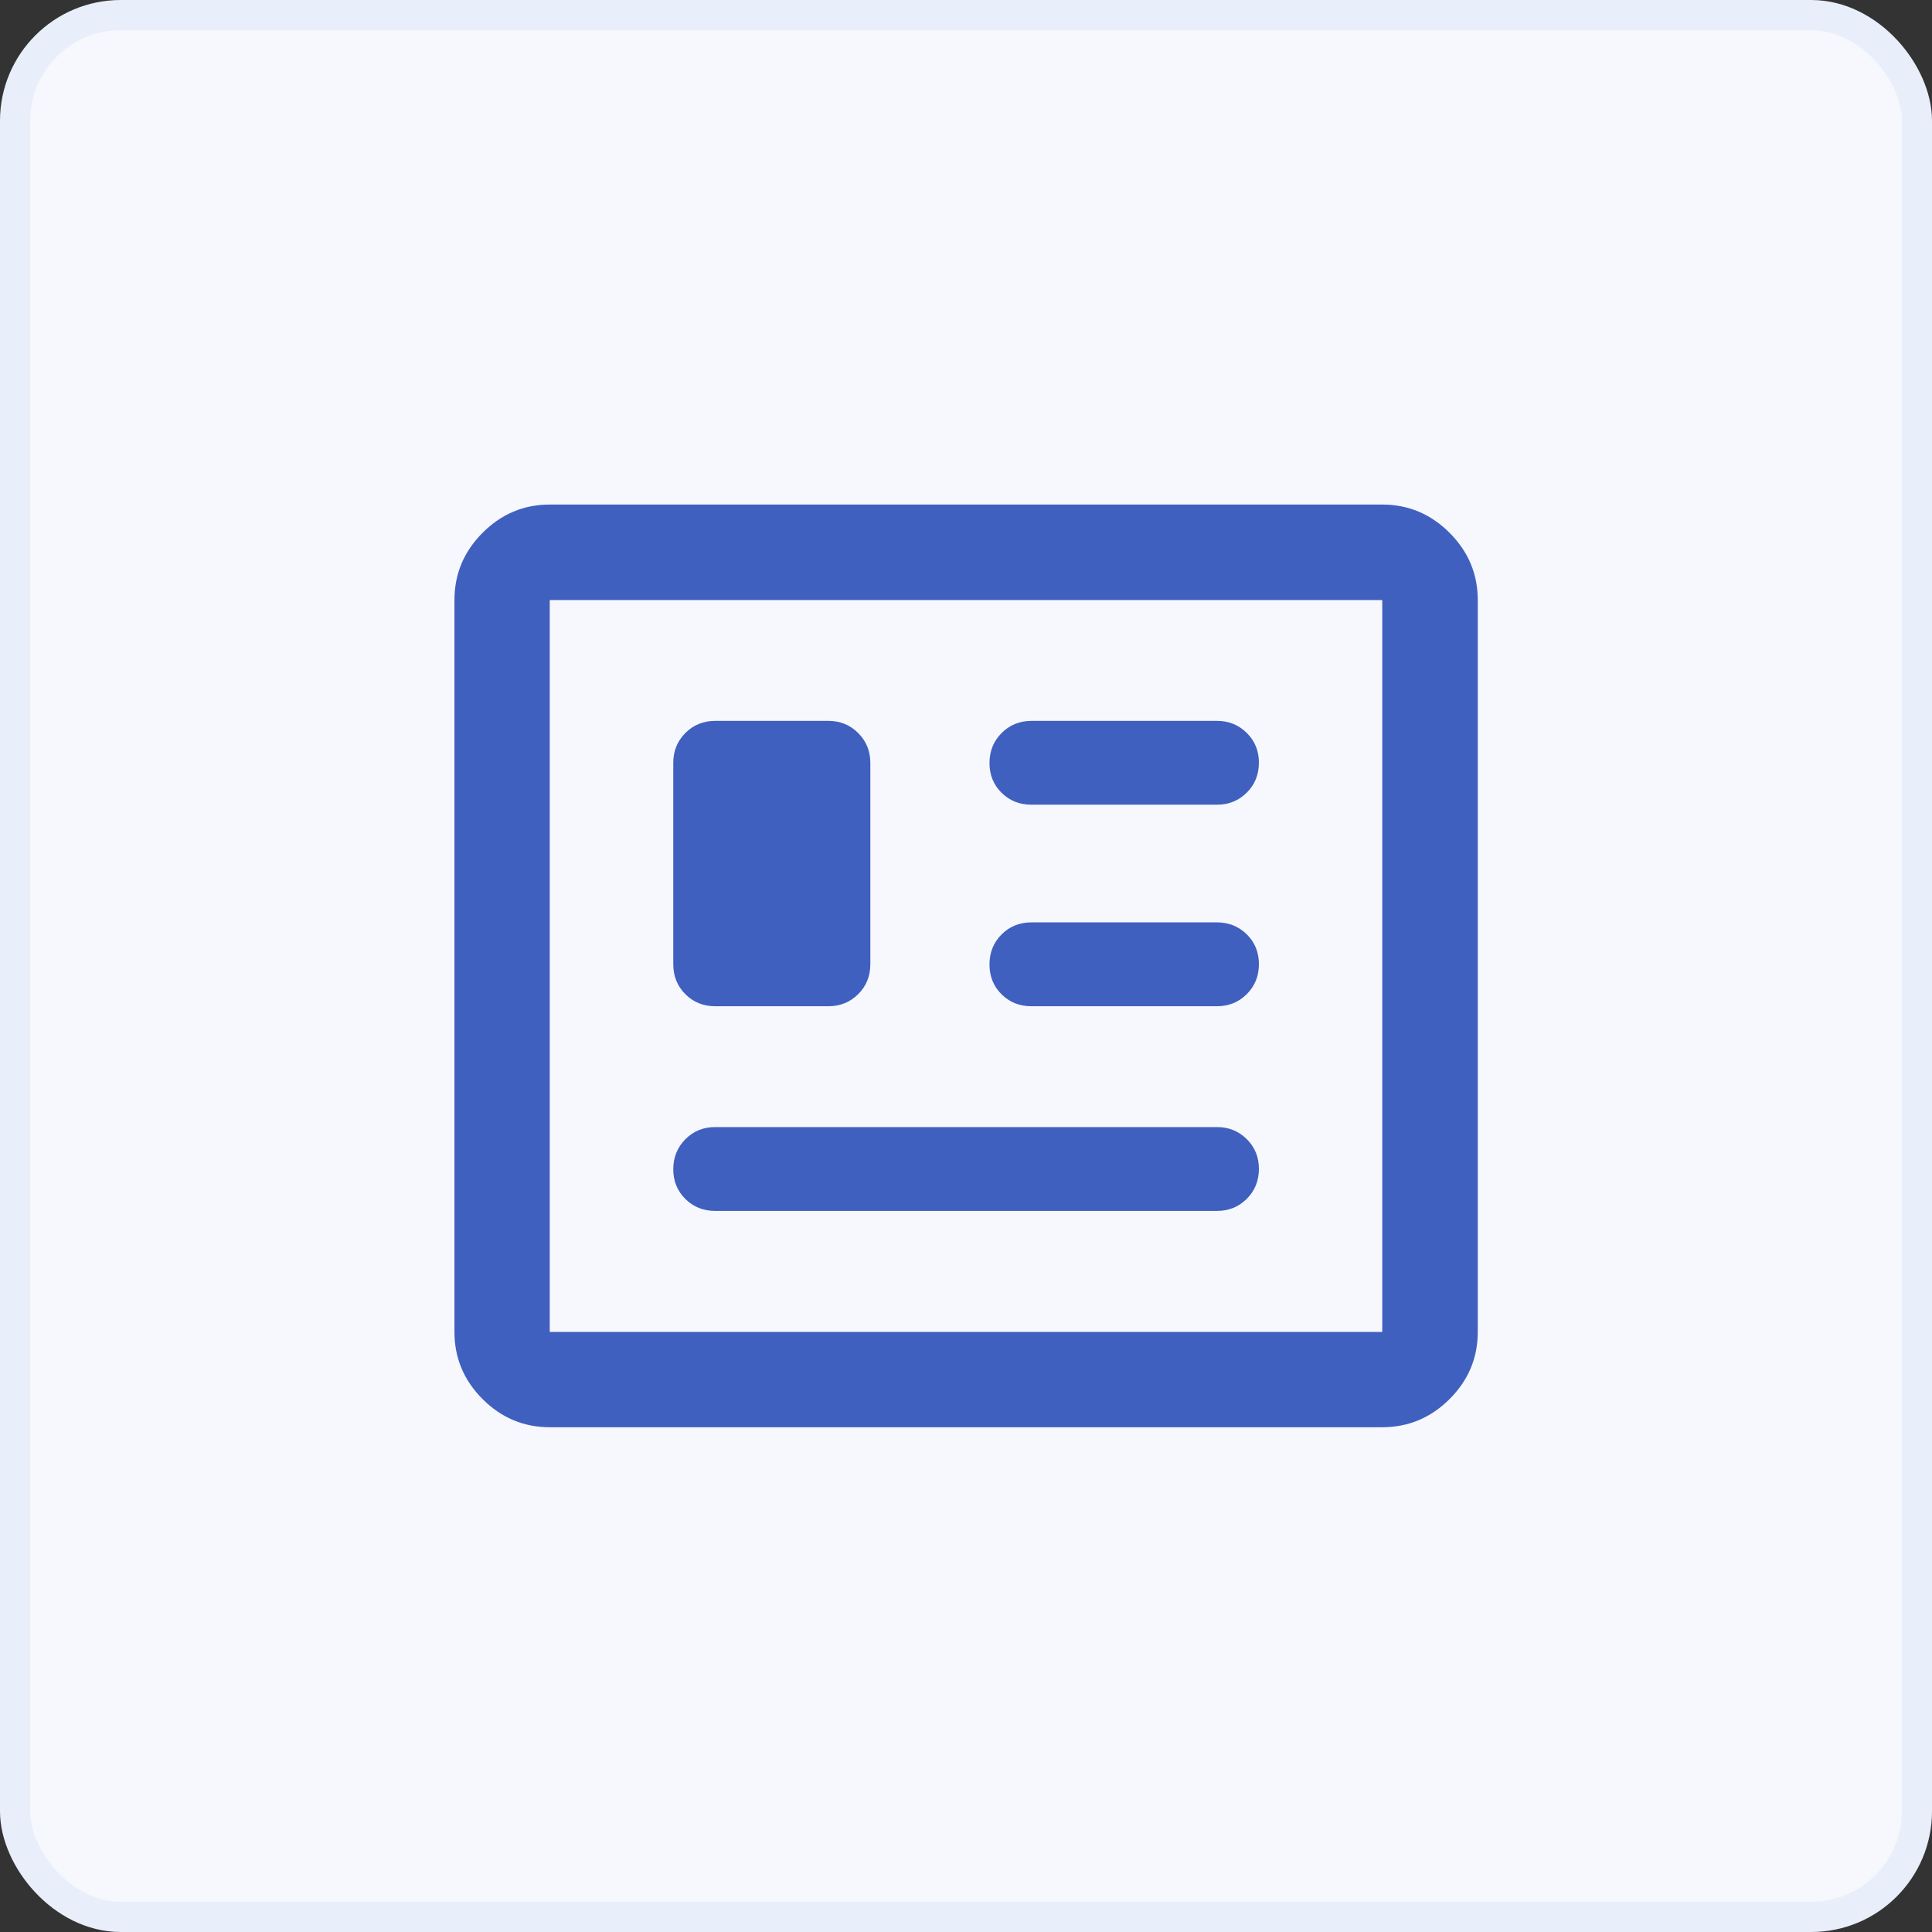
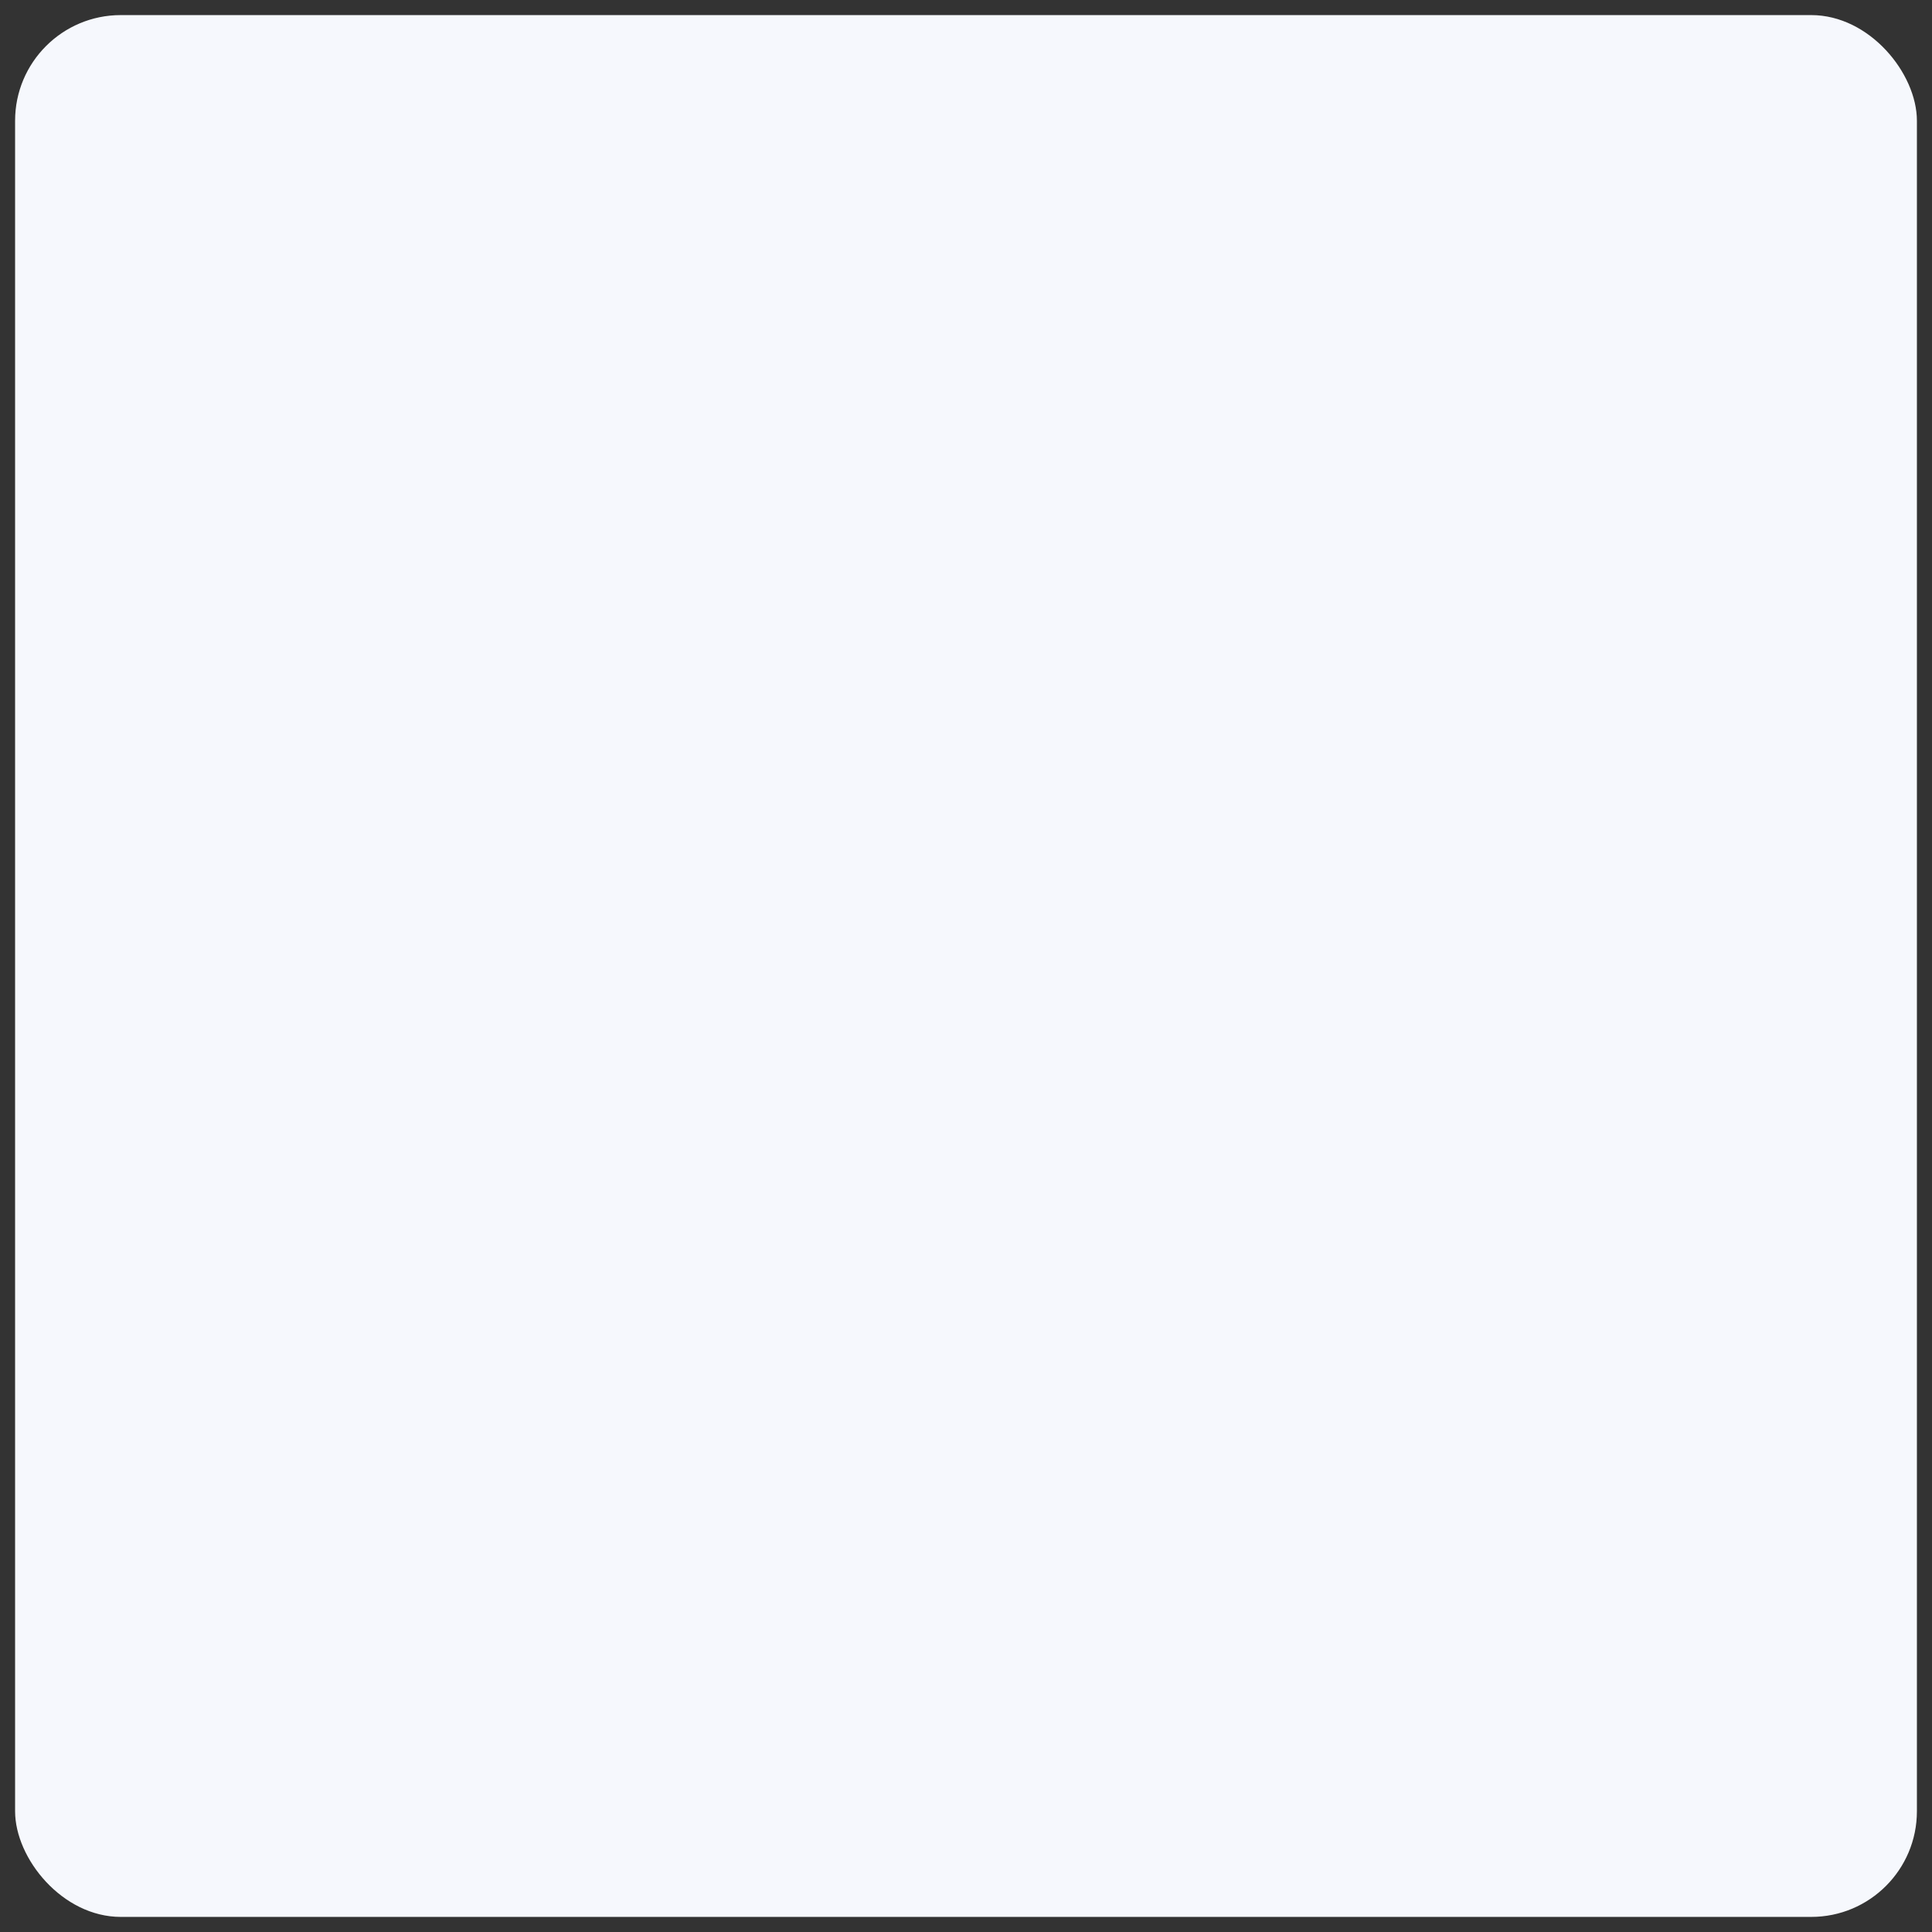
<svg xmlns="http://www.w3.org/2000/svg" width="64" height="64" viewBox="0 0 64 64" fill="none">
  <rect x="0" y="0" width="64" height="64" fill="#333333" stroke="none" />
  <rect x="0.5" y="0.5" width="63" height="63" rx="3.5" fill="#F6F8FD" />
-   <rect x="0.5" y="0.5" width="63" height="63" rx="3.5" stroke="#E9EEFB" />
  <mask id="mask0_2023_928" style="mask-type:alpha" maskUnits="userSpaceOnUse" x="12" y="12" width="40" height="40">
-     <rect x="12" y="12" width="40" height="40" fill="#D9D9D9" />
-   </mask>
+     </mask>
  <g mask="url(#mask0_2023_928)">
    <path d="M18.211 47.279C17.35 47.279 16.608 46.968 15.987 46.347C15.365 45.725 15.054 44.984 15.054 44.122V19.877C15.054 19.015 15.365 18.272 15.987 17.649C16.608 17.026 17.35 16.714 18.211 16.714H45.789C46.652 16.714 47.395 17.026 48.018 17.649C48.641 18.272 48.953 19.015 48.953 19.877V44.122C48.953 44.984 48.641 45.725 48.018 46.347C47.395 46.968 46.652 47.279 45.789 47.279H18.211ZM18.211 44.122H45.789V19.877H18.211V44.122ZM23.689 40.113H40.319C40.705 40.113 41.032 39.98 41.301 39.713C41.569 39.446 41.703 39.114 41.703 38.719C41.703 38.329 41.569 38.001 41.301 37.735C41.032 37.469 40.705 37.336 40.319 37.336H23.689C23.298 37.336 22.97 37.47 22.703 37.739C22.437 38.009 22.303 38.34 22.303 38.733C22.303 39.125 22.437 39.454 22.703 39.717C22.97 39.981 23.298 40.113 23.689 40.113ZM23.692 33.333H27.442C27.831 33.333 28.16 33.2 28.428 32.933C28.697 32.667 28.831 32.336 28.831 31.942V25.269C28.831 24.88 28.697 24.551 28.428 24.282C28.16 24.014 27.831 23.88 27.442 23.88H23.692C23.299 23.88 22.969 24.014 22.703 24.282C22.436 24.551 22.303 24.88 22.303 25.269V31.942C22.303 32.336 22.436 32.667 22.703 32.933C22.969 33.2 23.299 33.333 23.692 33.333ZM34.167 33.333H40.315C40.704 33.333 41.032 33.2 41.301 32.932C41.569 32.666 41.703 32.334 41.703 31.939C41.703 31.544 41.569 31.215 41.301 30.951C41.032 30.687 40.704 30.555 40.315 30.555H34.167C33.773 30.555 33.443 30.689 33.177 30.956C32.911 31.223 32.778 31.554 32.778 31.949C32.778 32.344 32.911 32.674 33.177 32.937C33.443 33.201 33.773 33.333 34.167 33.333ZM34.169 26.657H40.315C40.704 26.657 41.032 26.524 41.301 26.257C41.569 25.99 41.703 25.659 41.703 25.264C41.703 24.873 41.569 24.545 41.301 24.279C41.032 24.013 40.704 23.88 40.315 23.88H34.169C33.775 23.88 33.445 24.015 33.178 24.284C32.911 24.553 32.778 24.884 32.778 25.277C32.778 25.669 32.911 25.998 33.178 26.262C33.445 26.526 33.775 26.657 34.169 26.657Z" fill="#4060BF" />
  </g>
</svg>